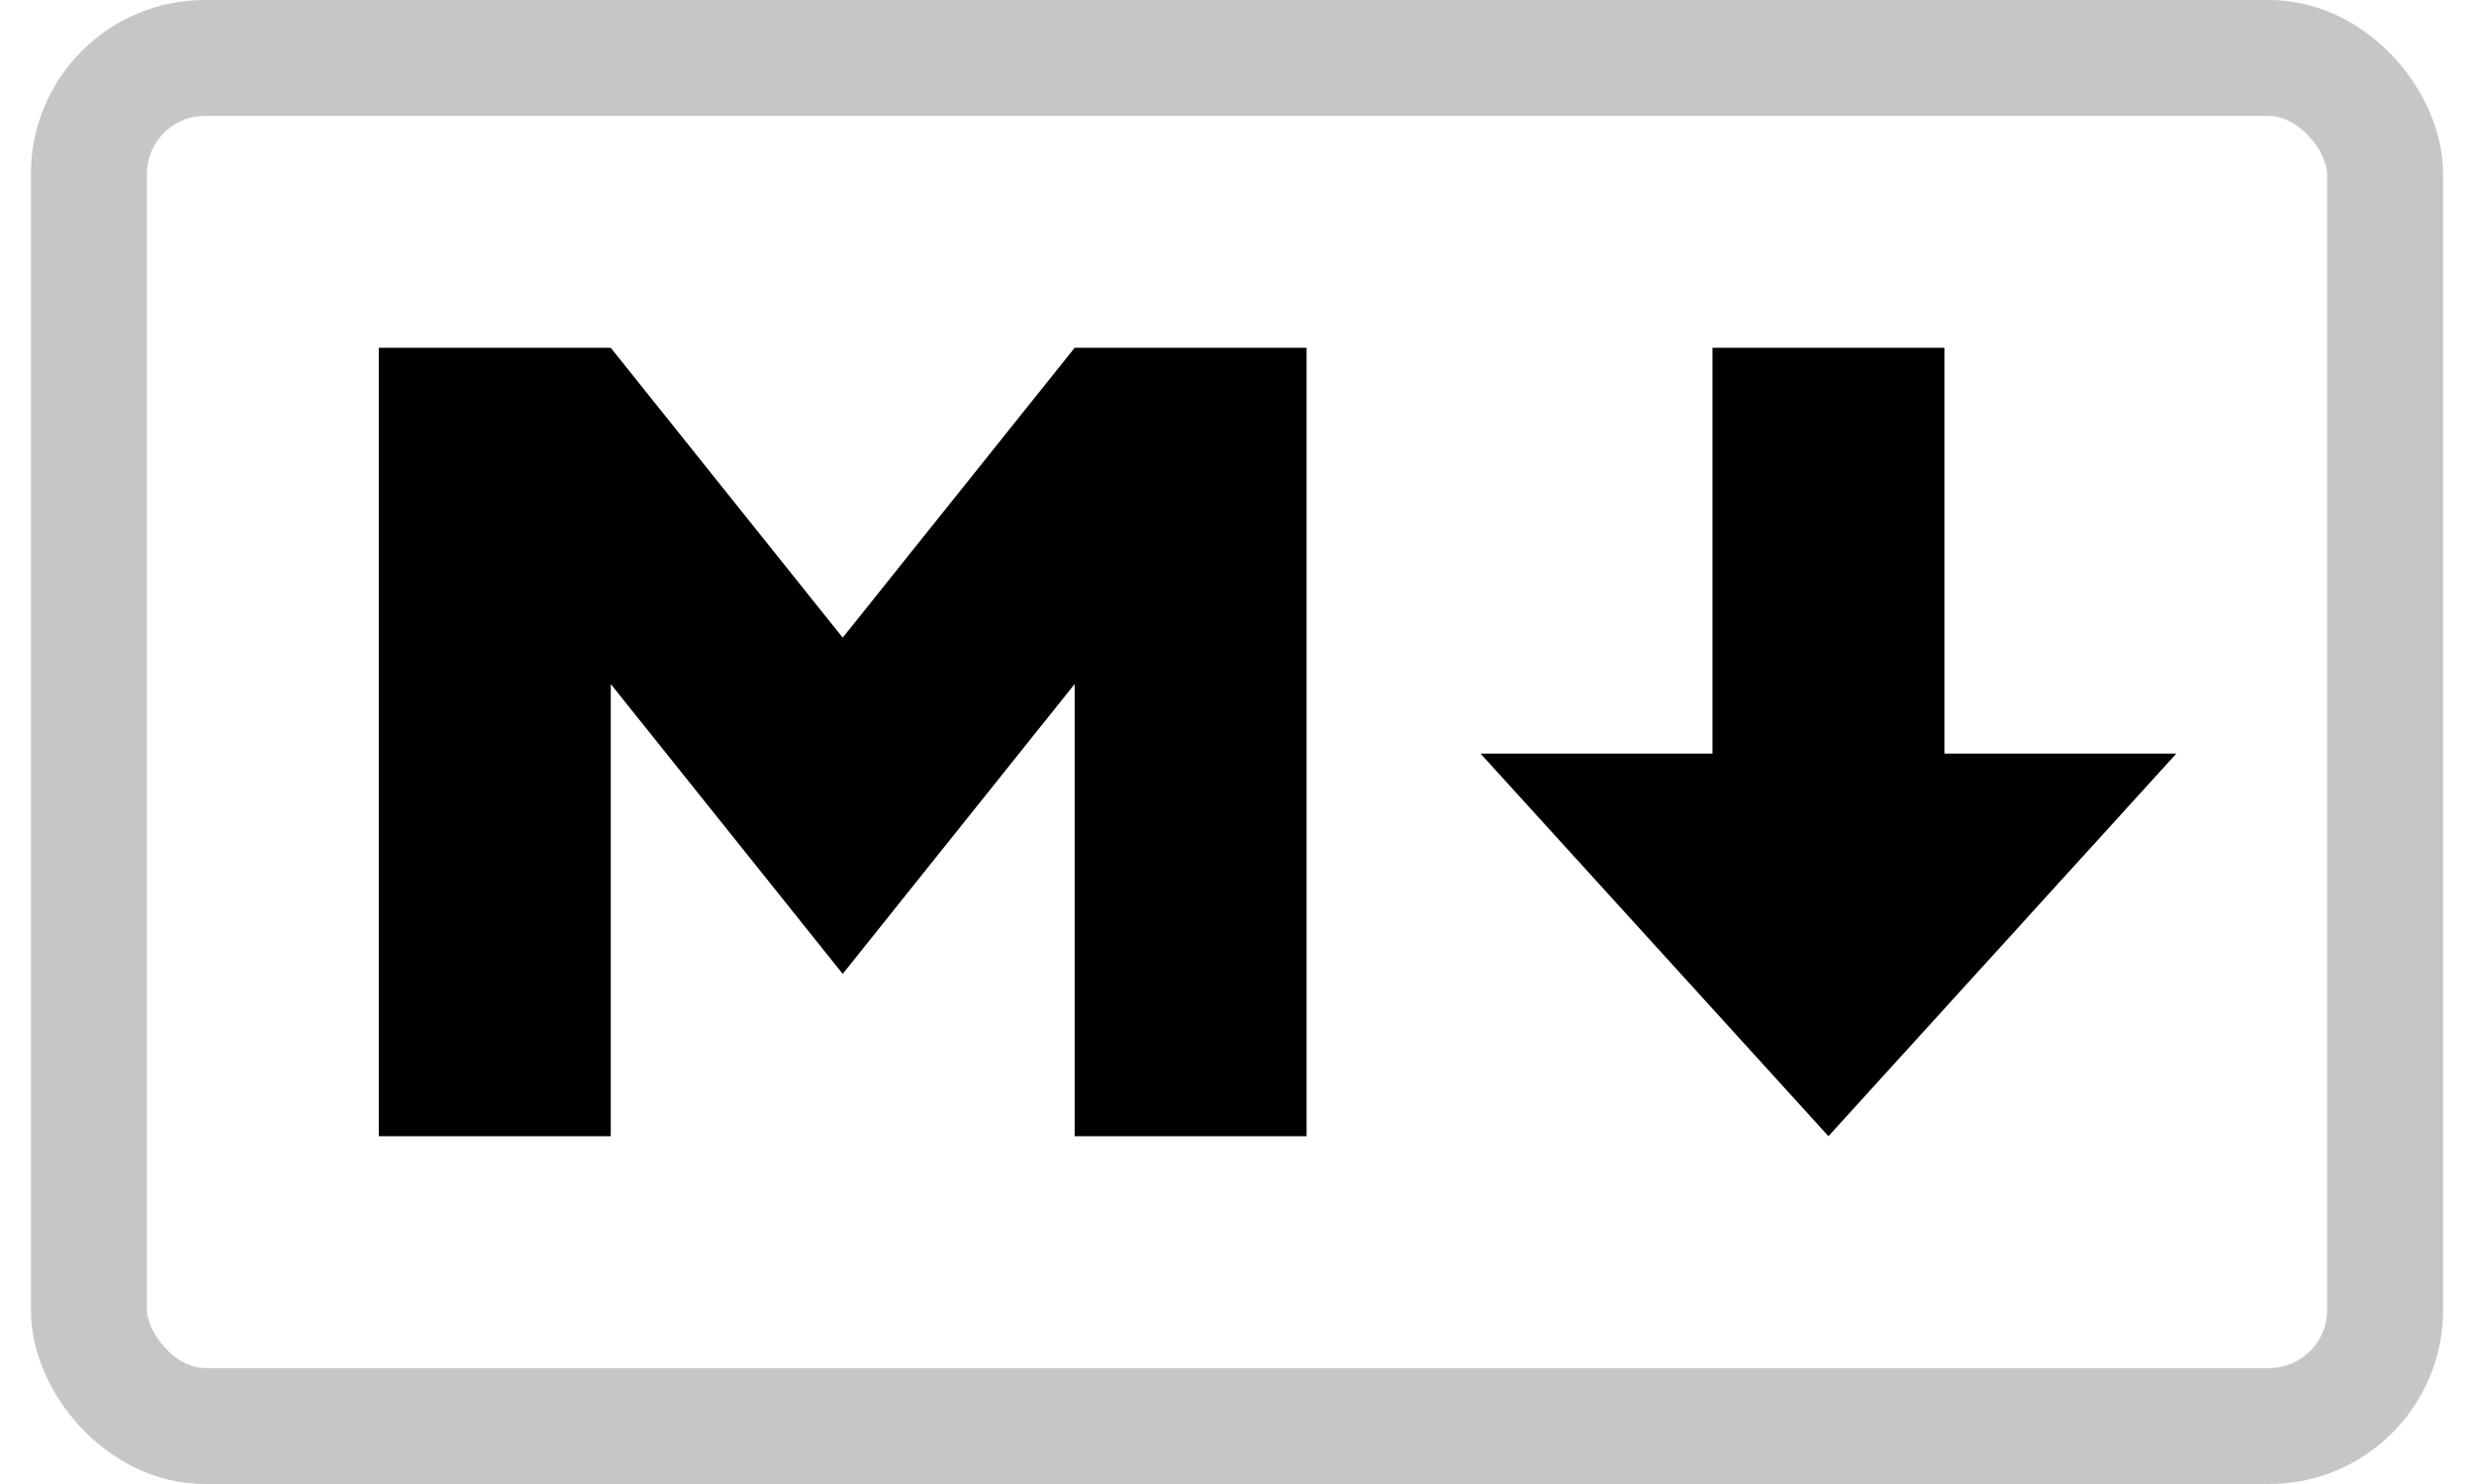
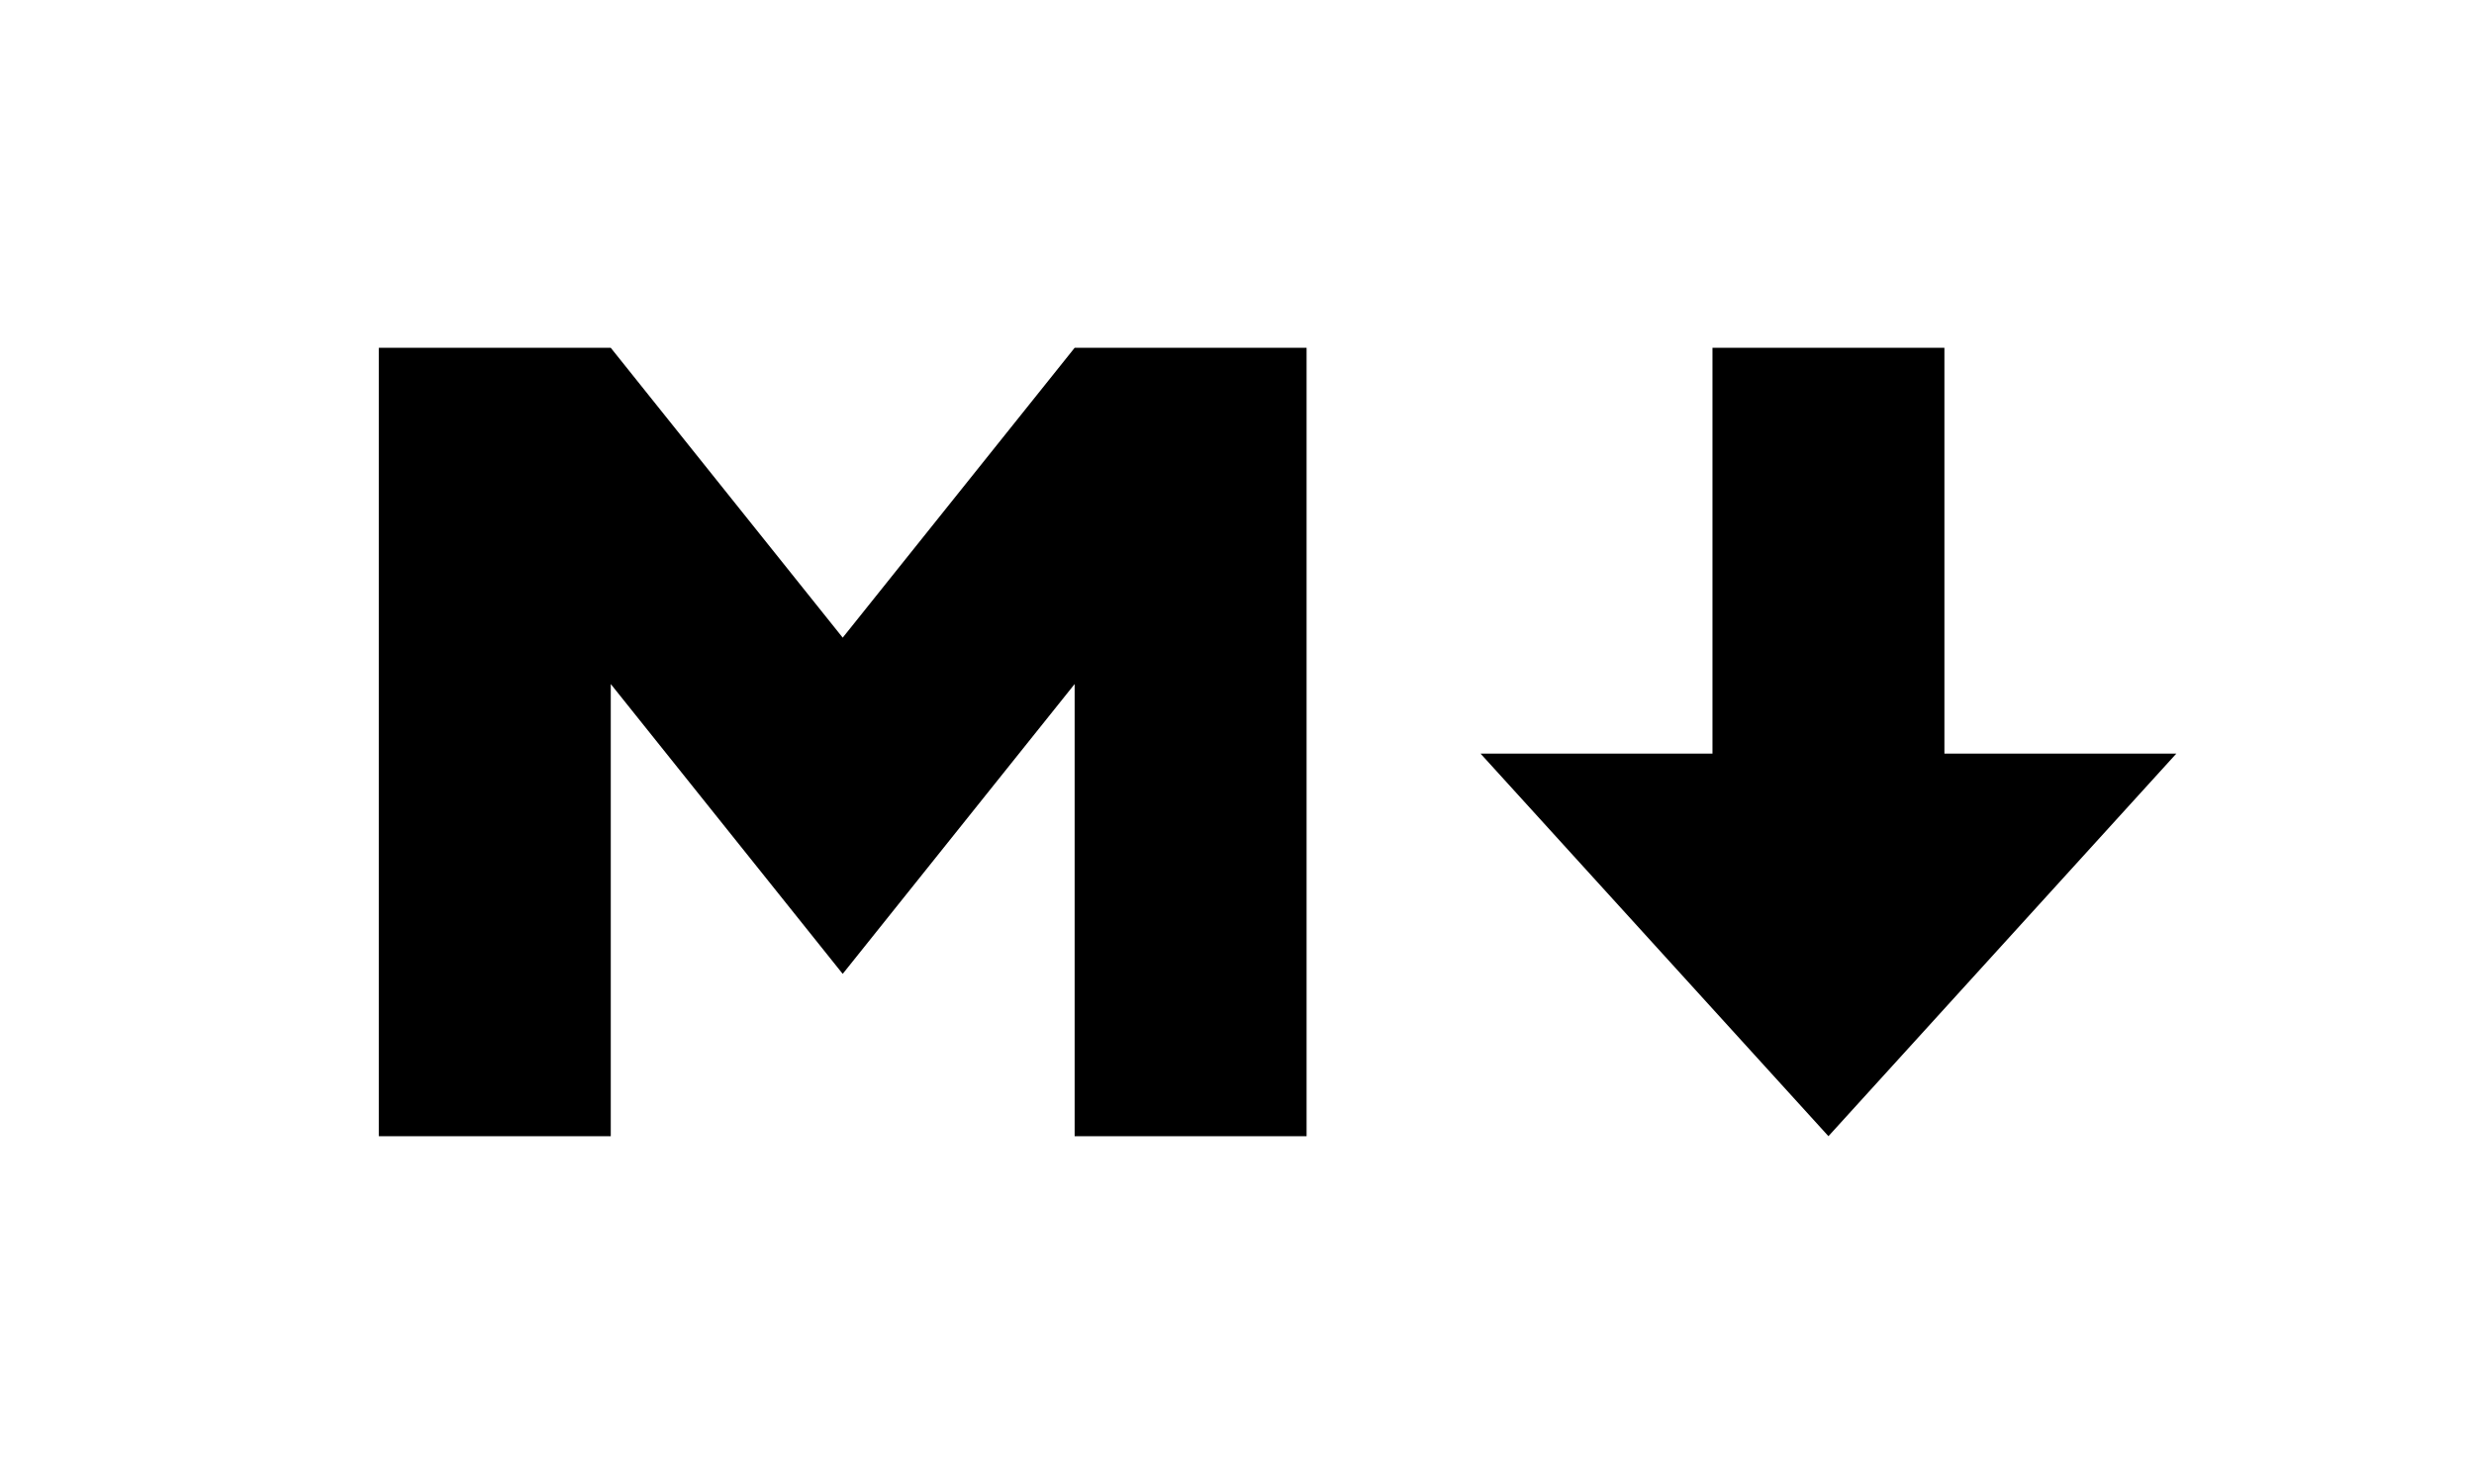
<svg xmlns="http://www.w3.org/2000/svg" width="40" height="24" viewBox="0 0 208 128">
-   <rect width="198" height="118" x="5" y="5" ry="10" stroke="#C6C6C6" stroke-width="10" fill="none" />
  <path d="M30 98V30h20l20 25 20-25h20v68H90V59L70 84 50 59v39zm125 0l-30-33h20V30h20v35h20z" />
</svg>